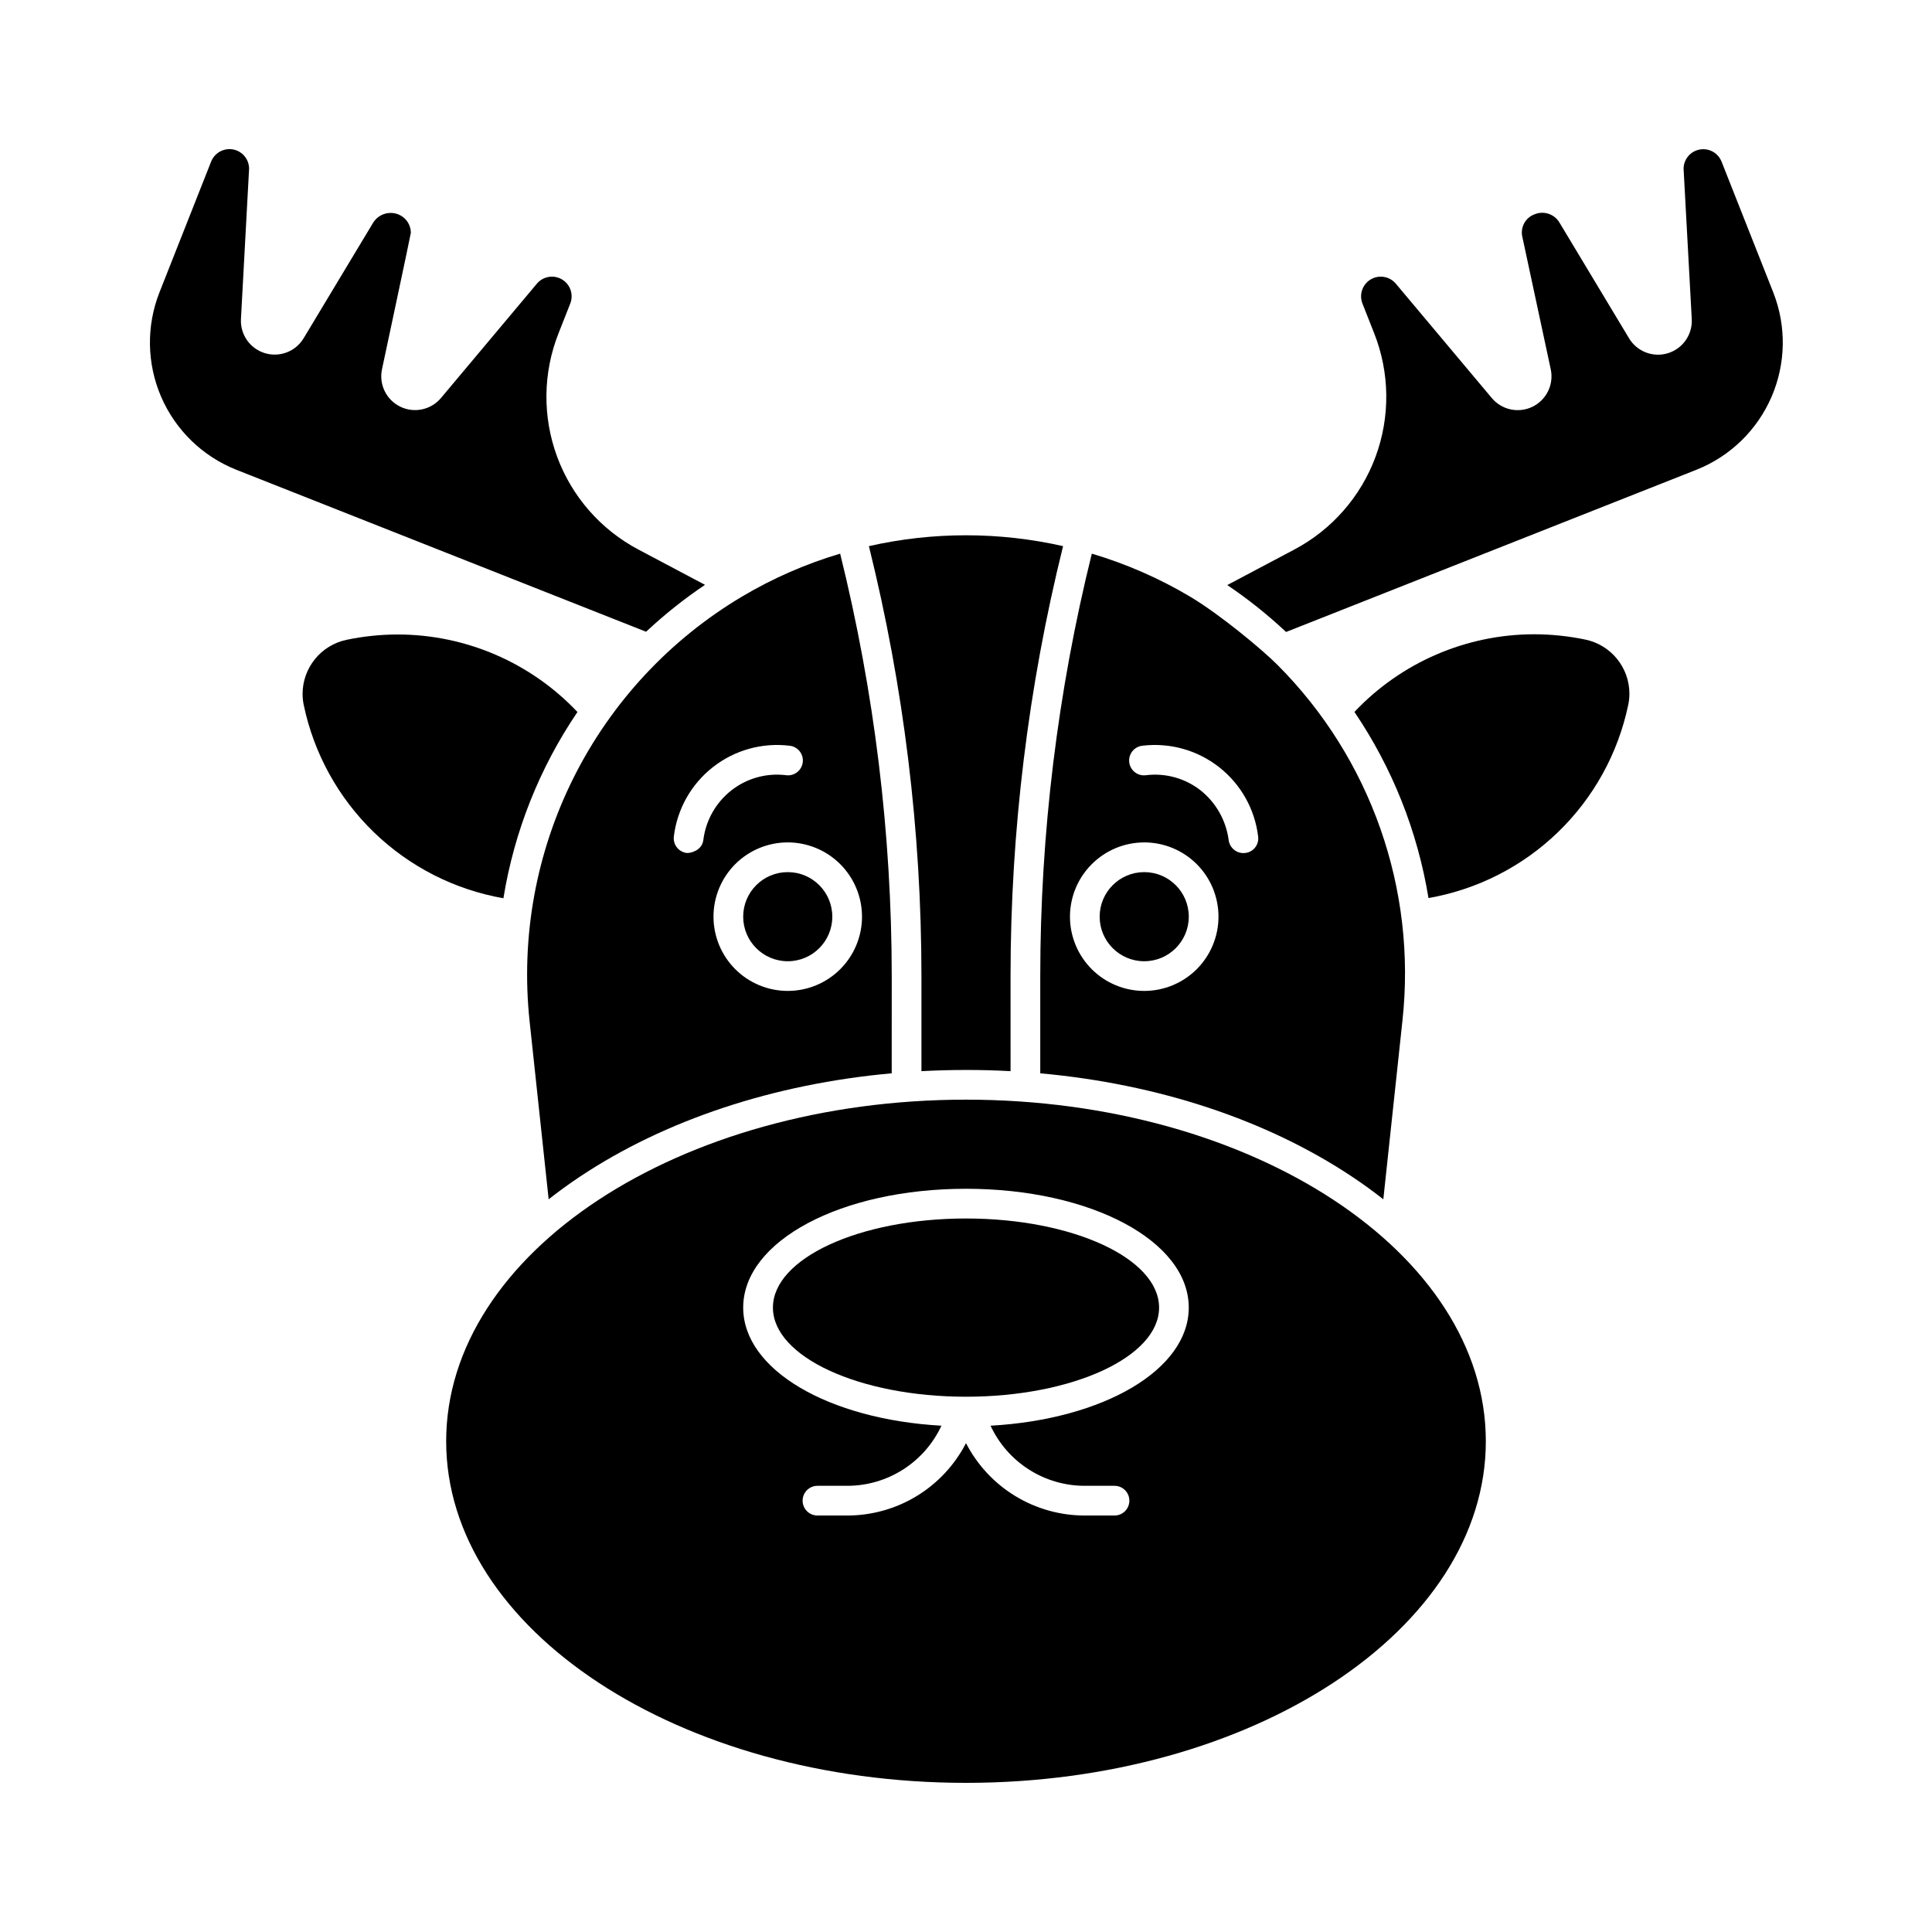
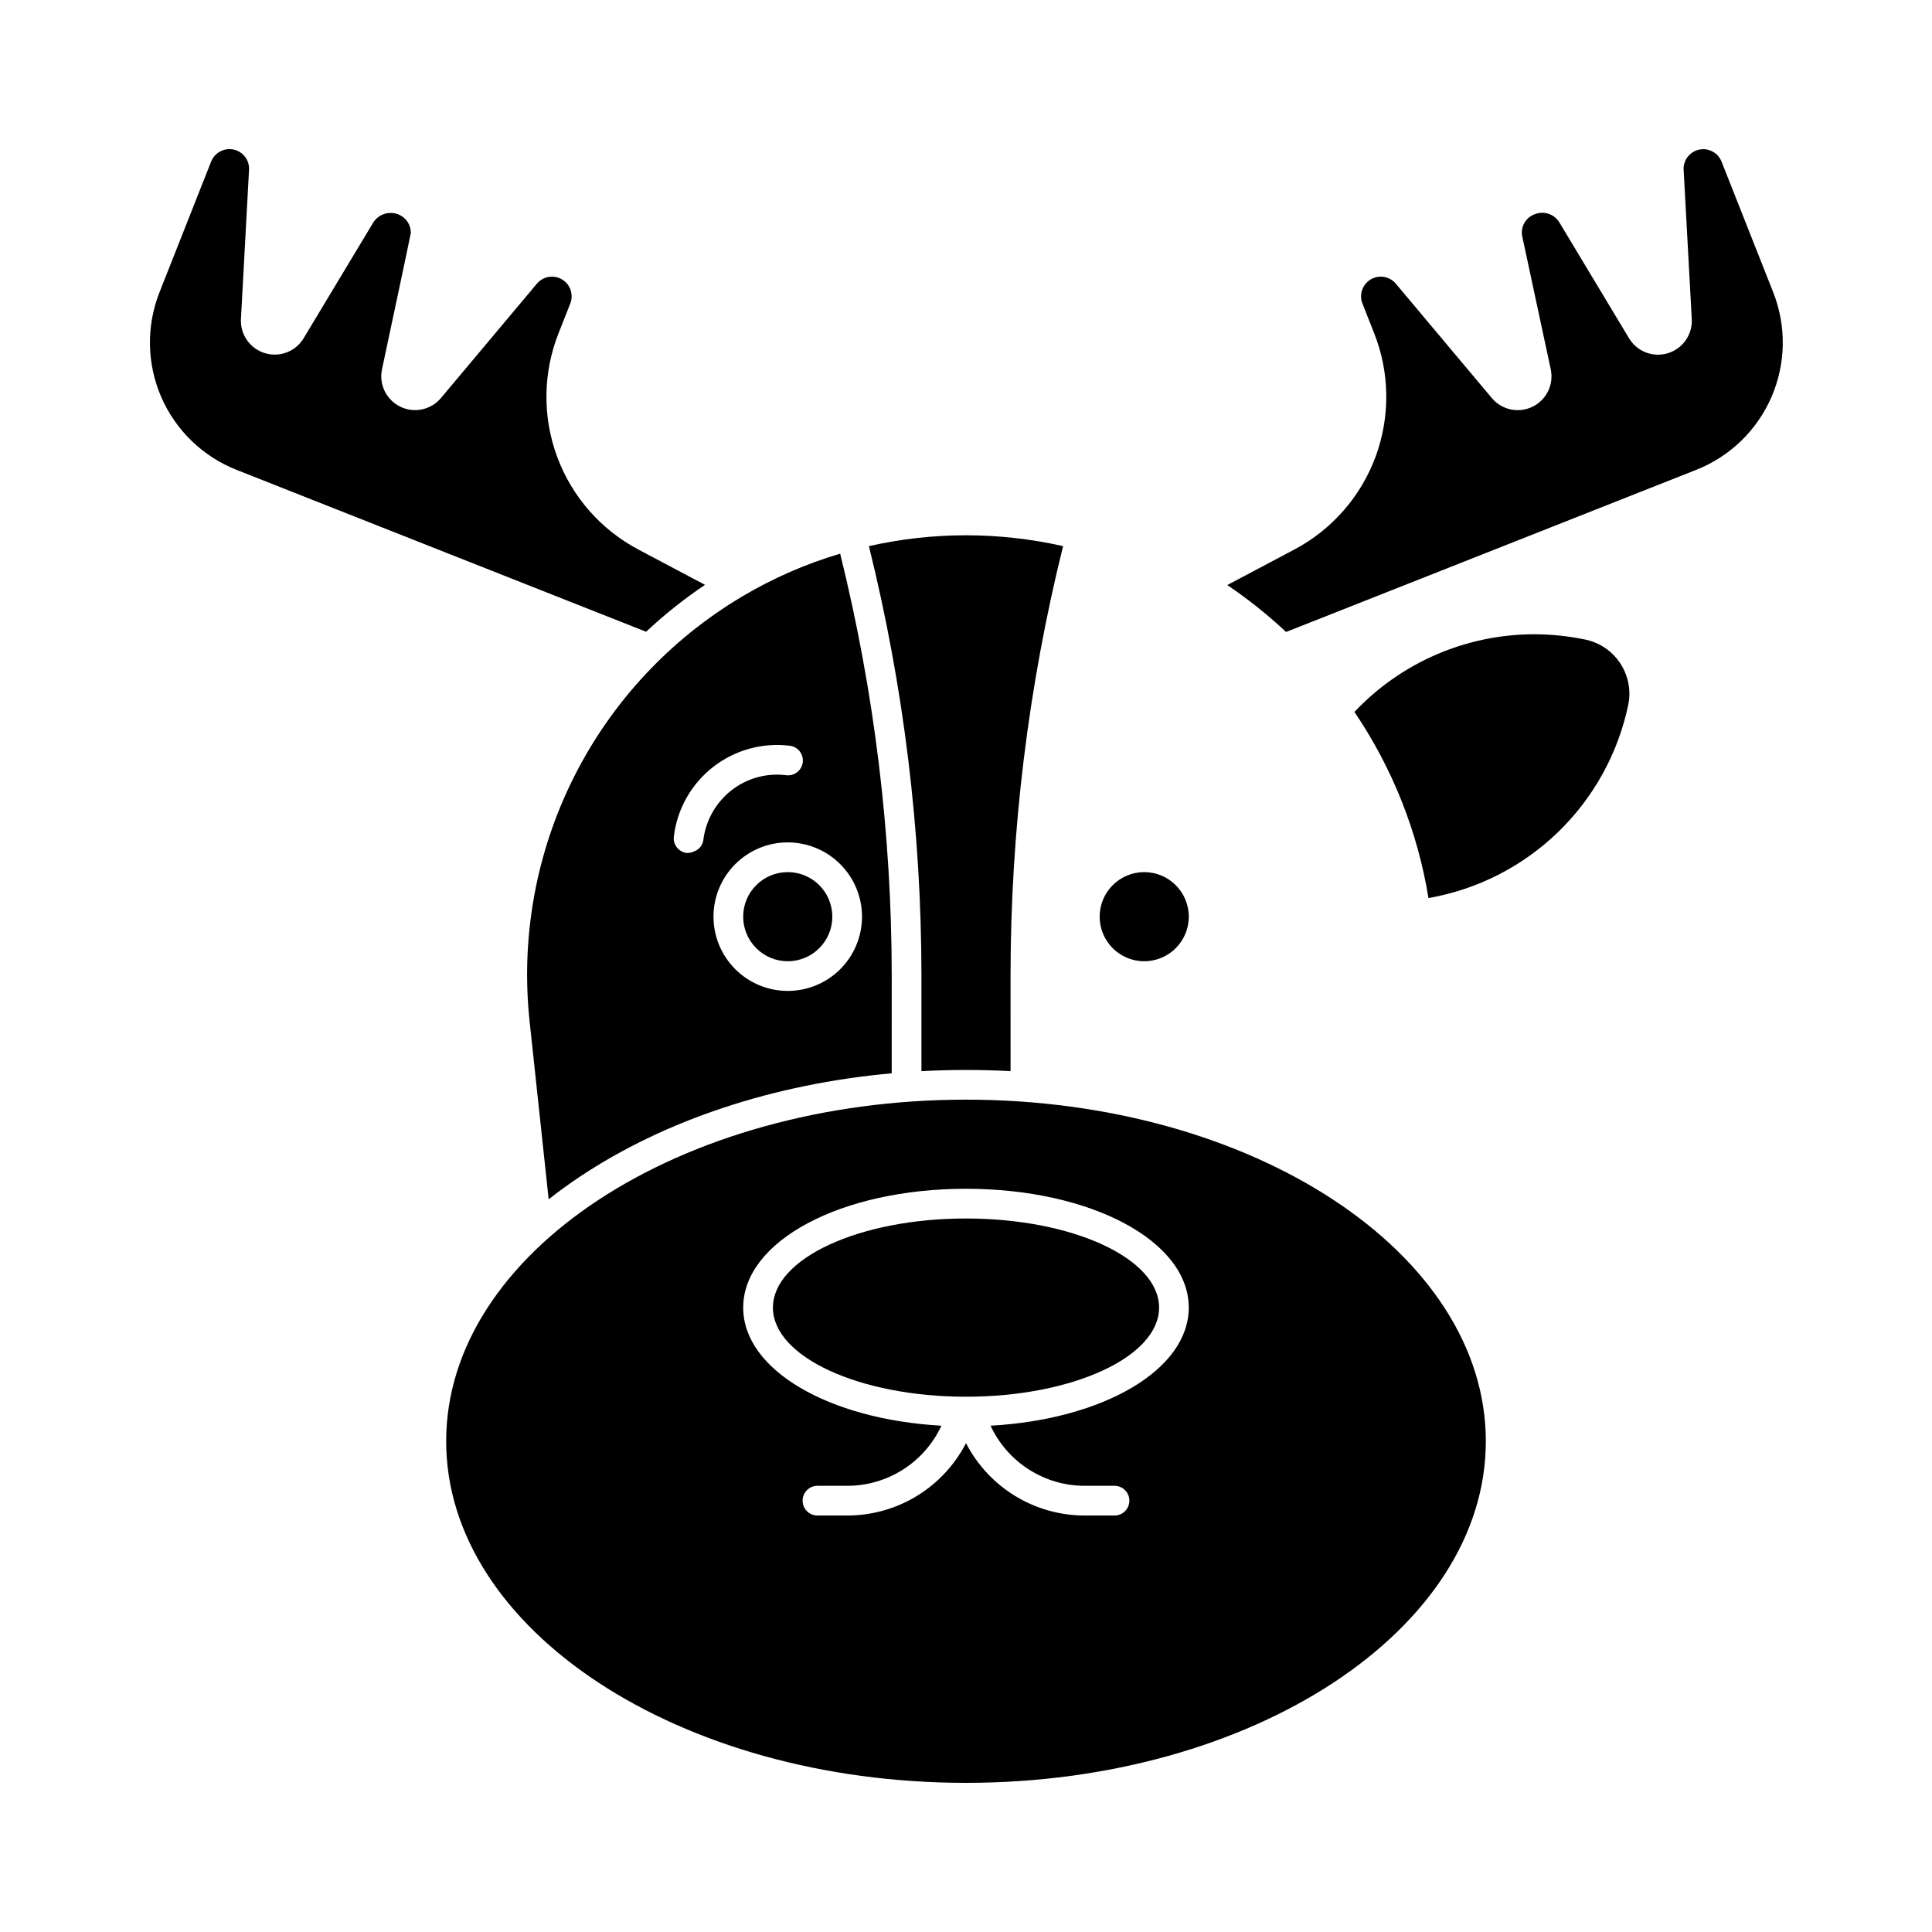
<svg xmlns="http://www.w3.org/2000/svg" fill="#000000" width="800px" height="800px" version="1.1" viewBox="144 144 512 512">
  <g>
    <path d="m284.34 414.56 5.059 47.262c2.606-2.047 5.344-4.031 8.215-5.949 22.691-15.129 51.527-24.621 82.699-27.438l0.004-25.793c-0.008-37.723-4.598-75.305-13.668-111.92-9.09 2.699-17.812 6.512-25.965 11.348-19.172 11.395-34.668 28.051-44.656 47.988-9.984 19.941-14.043 42.328-11.688 64.504zm88.102-27.637c0 5.219-2.074 10.223-5.762 13.914-3.691 3.691-8.699 5.766-13.918 5.766s-10.223-2.074-13.914-5.766c-3.691-3.691-5.766-8.695-5.766-13.914s2.074-10.227 5.766-13.918c3.691-3.688 8.695-5.762 13.914-5.762 5.219 0.004 10.219 2.082 13.91 5.769 3.688 3.691 5.766 8.691 5.769 13.91zm-49.867-21.254c0.879-7.254 4.602-13.863 10.352-18.371 5.75-4.512 13.055-6.551 20.309-5.672 1.051 0.105 2.012 0.633 2.672 1.457 0.656 0.824 0.957 1.883 0.832 2.93-0.129 1.047-0.672 2-1.508 2.644-0.836 0.645-1.895 0.926-2.941 0.781-5.184-0.641-10.406 0.816-14.508 4.051-4.098 3.231-6.754 7.945-7.391 13.125-0.383 2.891-3.562 3.523-4.379 3.434h-0.004c-1.035-0.121-1.984-0.652-2.629-1.477-0.645-0.82-0.934-1.867-0.805-2.906z" />
    <path d="m364.57 386.93c0 6.519-5.285 11.809-11.809 11.809-6.519 0-11.809-5.289-11.809-11.809 0-6.523 5.289-11.809 11.809-11.809 6.523 0 11.809 5.285 11.809 11.809" />
-     <path d="m419.68 428.44c31.172 2.82 60.008 12.312 82.699 27.438 2.875 1.918 5.613 3.898 8.215 5.949l5.059-47.262c3.832-34.867-8.363-69.59-33.152-94.402-3.965-3.977-15.195-13.332-23.102-18.039-8.18-4.863-16.93-8.691-26.055-11.402-9.07 36.617-13.66 74.203-13.664 111.93zm27.078-86.812v-0.004c7.254-0.875 14.559 1.164 20.309 5.672 5.75 4.512 9.477 11.117 10.352 18.371 0.141 1.039-0.145 2.094-0.789 2.918-0.648 0.824-1.602 1.352-2.644 1.465-2.156 0.254-4.113-1.281-4.379-3.438-0.684-5.16-3.332-9.863-7.394-13.121-4.102-3.234-9.324-4.691-14.508-4.051-1.047 0.145-2.106-0.137-2.941-0.781-0.836-0.645-1.379-1.598-1.504-2.644-0.129-1.051 0.172-2.106 0.828-2.93 0.66-0.824 1.621-1.352 2.672-1.461zm0.473 25.617c5.219 0 10.227 2.074 13.918 5.762 3.688 3.691 5.762 8.699 5.762 13.918s-2.074 10.223-5.762 13.914c-3.691 3.691-8.699 5.766-13.918 5.766s-10.227-2.074-13.914-5.766c-3.691-3.691-5.766-8.695-5.766-13.914 0.008-5.219 2.082-10.219 5.773-13.906 3.688-3.691 8.691-5.766 13.906-5.769z" />
    <path d="m388.19 427.87c3.906-0.211 7.844-0.316 11.809-0.32 3.965-0.004 7.898 0.102 11.809 0.32l-0.004-25.227c0.008-38.395 4.684-76.645 13.922-113.91-16.938-3.836-34.52-3.836-51.457 0 9.238 37.27 13.914 75.52 13.922 113.91z" />
    <path d="m459.04 386.93c0 6.519-5.285 11.809-11.809 11.809-6.519 0-11.809-5.289-11.809-11.809 0-6.523 5.289-11.809 11.809-11.809 6.523 0 11.809 5.285 11.809 11.809" />
    <path d="m330.84 298.99-17.625-9.336c-9.98-5.269-17.664-14.043-21.574-24.629-3.91-10.59-3.769-22.25 0.391-32.742l3.098-7.852c0.926-2.375 0.004-5.074-2.188-6.379-2.191-1.305-5.004-0.836-6.652 1.113l-25.434 30.32c-2.644 3.148-7.098 4.09-10.793 2.285-3.695-1.809-5.688-5.898-4.828-9.922 0 0 7.648-35.828 7.648-36.184-0.02-2.137-1.324-4.051-3.312-4.844-2.496-0.996-5.352-0.031-6.731 2.277l-18.375 30.543c-2.121 3.523-6.371 5.148-10.301 3.938-3.93-1.207-6.535-4.938-6.309-9.047 0 0 2.156-39.711 2.156-39.812 0.008-2.137-1.297-4.062-3.289-4.84-2.68-1.047-5.699 0.262-6.766 2.934l-13.695 34.664c-3.523 8.938-3.356 18.906 0.461 27.719 3.82 8.812 10.977 15.754 19.906 19.297l108.59 42.926c4.867-4.555 10.086-8.711 15.617-12.43z" />
    <path d="m451.17 490.53c0 13.043-22.91 23.617-51.168 23.617-28.262 0-51.168-10.574-51.168-23.617 0-13.043 22.906-23.617 51.168-23.617 28.258 0 51.168 10.574 51.168 23.617" />
    <path d="m564.2 313.51c-4.477-0.938-9.035-1.414-13.609-1.422-18.039 0.012-35.277 7.457-47.652 20.582 10.043 14.824 16.738 31.652 19.625 49.324 12.926-2.258 24.883-8.34 34.316-17.461 9.434-9.117 15.918-20.859 18.613-33.703 0.211-0.996 0.32-2.016 0.316-3.035-0.012-3.348-1.172-6.594-3.281-9.191-2.113-2.598-5.051-4.394-8.328-5.094z" />
    <path d="m613.93 221.48-13.707-34.668v0.004c-0.926-2.316-3.367-3.652-5.816-3.184-2.453 0.465-4.231 2.606-4.238 5.102 0 0.09 2.164 39.805 2.164 39.805v-0.004c0.23 4.113-2.371 7.852-6.305 9.066-3.938 1.211-8.191-0.418-10.312-3.949l-18.43-30.652c-1.332-2.262-4.121-3.207-6.555-2.227-2.508 0.887-3.926 3.543-3.266 6.125l7.496 34.953v-0.004c0.871 4.027-1.121 8.129-4.82 9.938-3.703 1.809-8.16 0.859-10.801-2.301l-25.438-30.316c-1.648-1.949-4.465-2.422-6.656-1.113-2.191 1.309-3.113 4.008-2.184 6.383l3.098 7.848c4.156 10.492 4.297 22.148 0.387 32.738-3.91 10.586-11.59 19.355-21.57 24.629l-17.738 9.395c5.519 3.719 10.73 7.879 15.582 12.434l108.74-42.984c8.926-3.543 16.086-10.48 19.902-19.297 3.82-8.812 3.988-18.781 0.465-27.719z" />
-     <path d="m297.03 332.69c-12.379-13.102-29.602-20.531-47.625-20.543-4.574 0.004-9.133 0.48-13.609 1.422-3.273 0.695-6.211 2.492-8.324 5.094-2.113 2.598-3.273 5.84-3.285 9.188 0 1.02 0.105 2.031 0.316 3.027 2.691 12.84 9.172 24.578 18.602 33.699 9.43 9.121 21.379 15.203 34.305 17.469 2.867-17.684 9.562-34.527 19.621-49.355z" />
    <path d="m400 435.42c-75.965 0-137.76 40.609-137.76 90.527s61.797 90.527 137.76 90.527 137.76-40.609 137.76-90.527c-0.004-49.914-61.797-90.527-137.76-90.527zm6.512 86.406h-0.004c2.211 4.762 5.738 8.793 10.164 11.613 4.426 2.824 9.566 4.32 14.816 4.316h7.871c2.172 0 3.934 1.762 3.934 3.938 0 2.172-1.762 3.938-3.934 3.938h-7.871c-6.504 0-12.887-1.785-18.441-5.168-5.555-3.387-10.066-8.234-13.047-14.016-2.981 5.781-7.496 10.629-13.051 14.016-5.555 3.383-11.934 5.168-18.438 5.168h-7.875c-2.172 0-3.934-1.766-3.934-3.938 0-2.176 1.762-3.938 3.934-3.938h7.875c5.246 0.004 10.387-1.492 14.812-4.316 4.426-2.82 7.953-6.852 10.164-11.613-29.934-1.676-52.531-14.82-52.531-31.301 0-17.656 25.934-31.488 59.039-31.488 33.105 0 59.039 13.832 59.039 31.488 0.004 16.48-22.594 29.625-52.527 31.301z" />
  </g>
</svg>